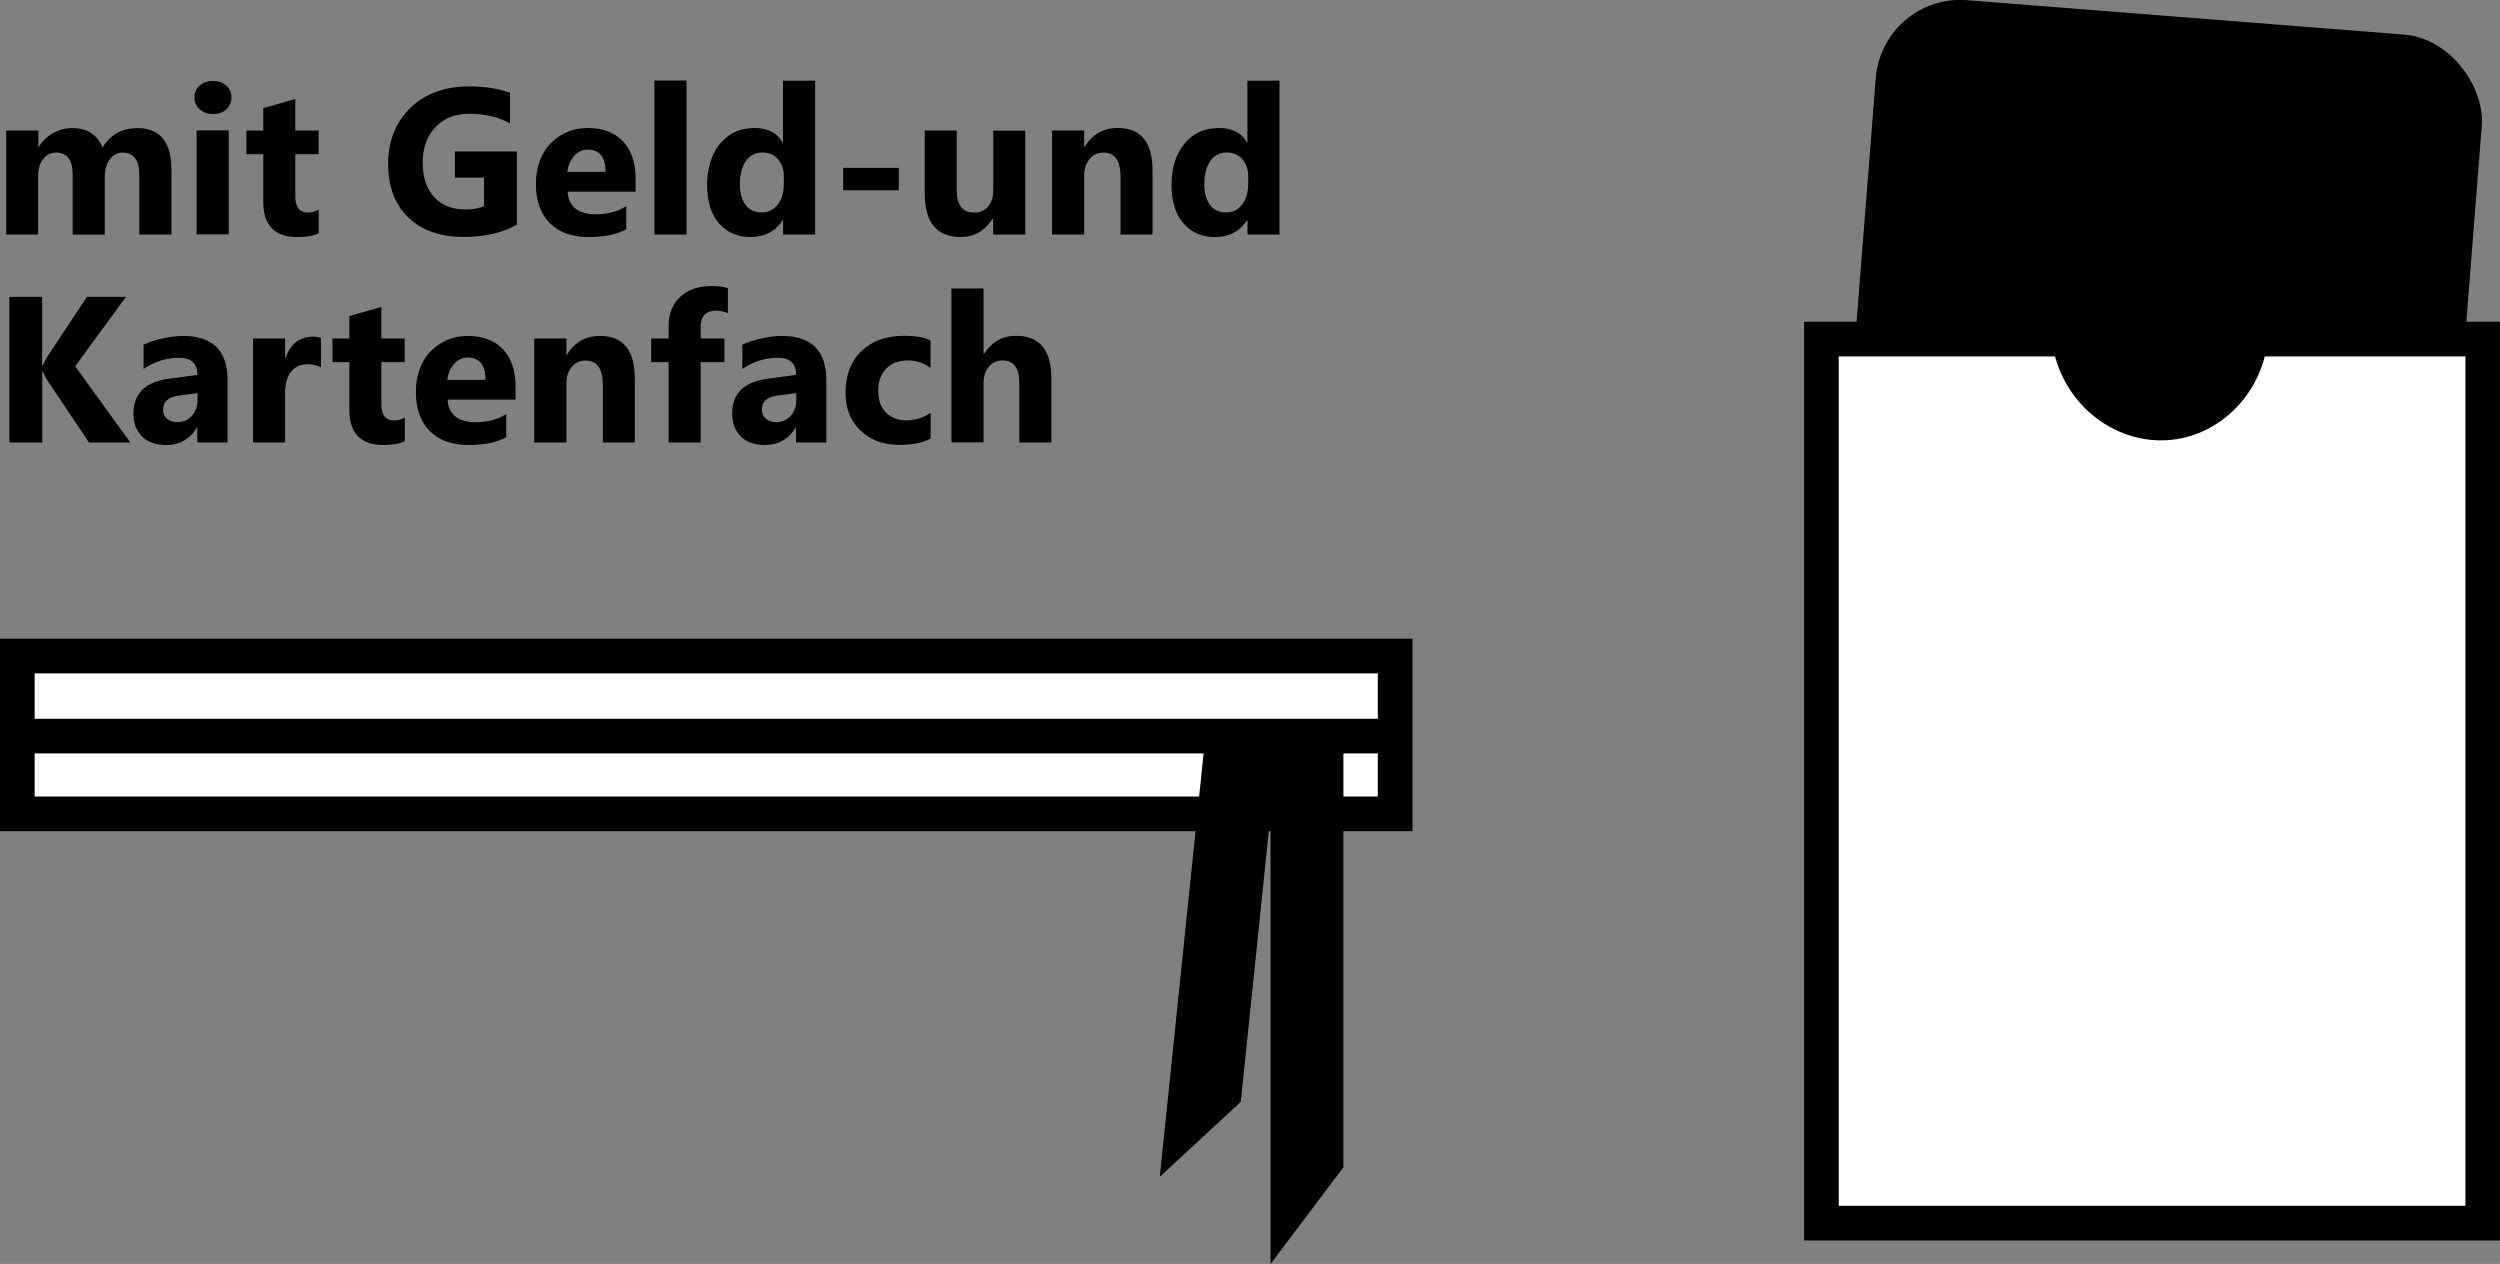
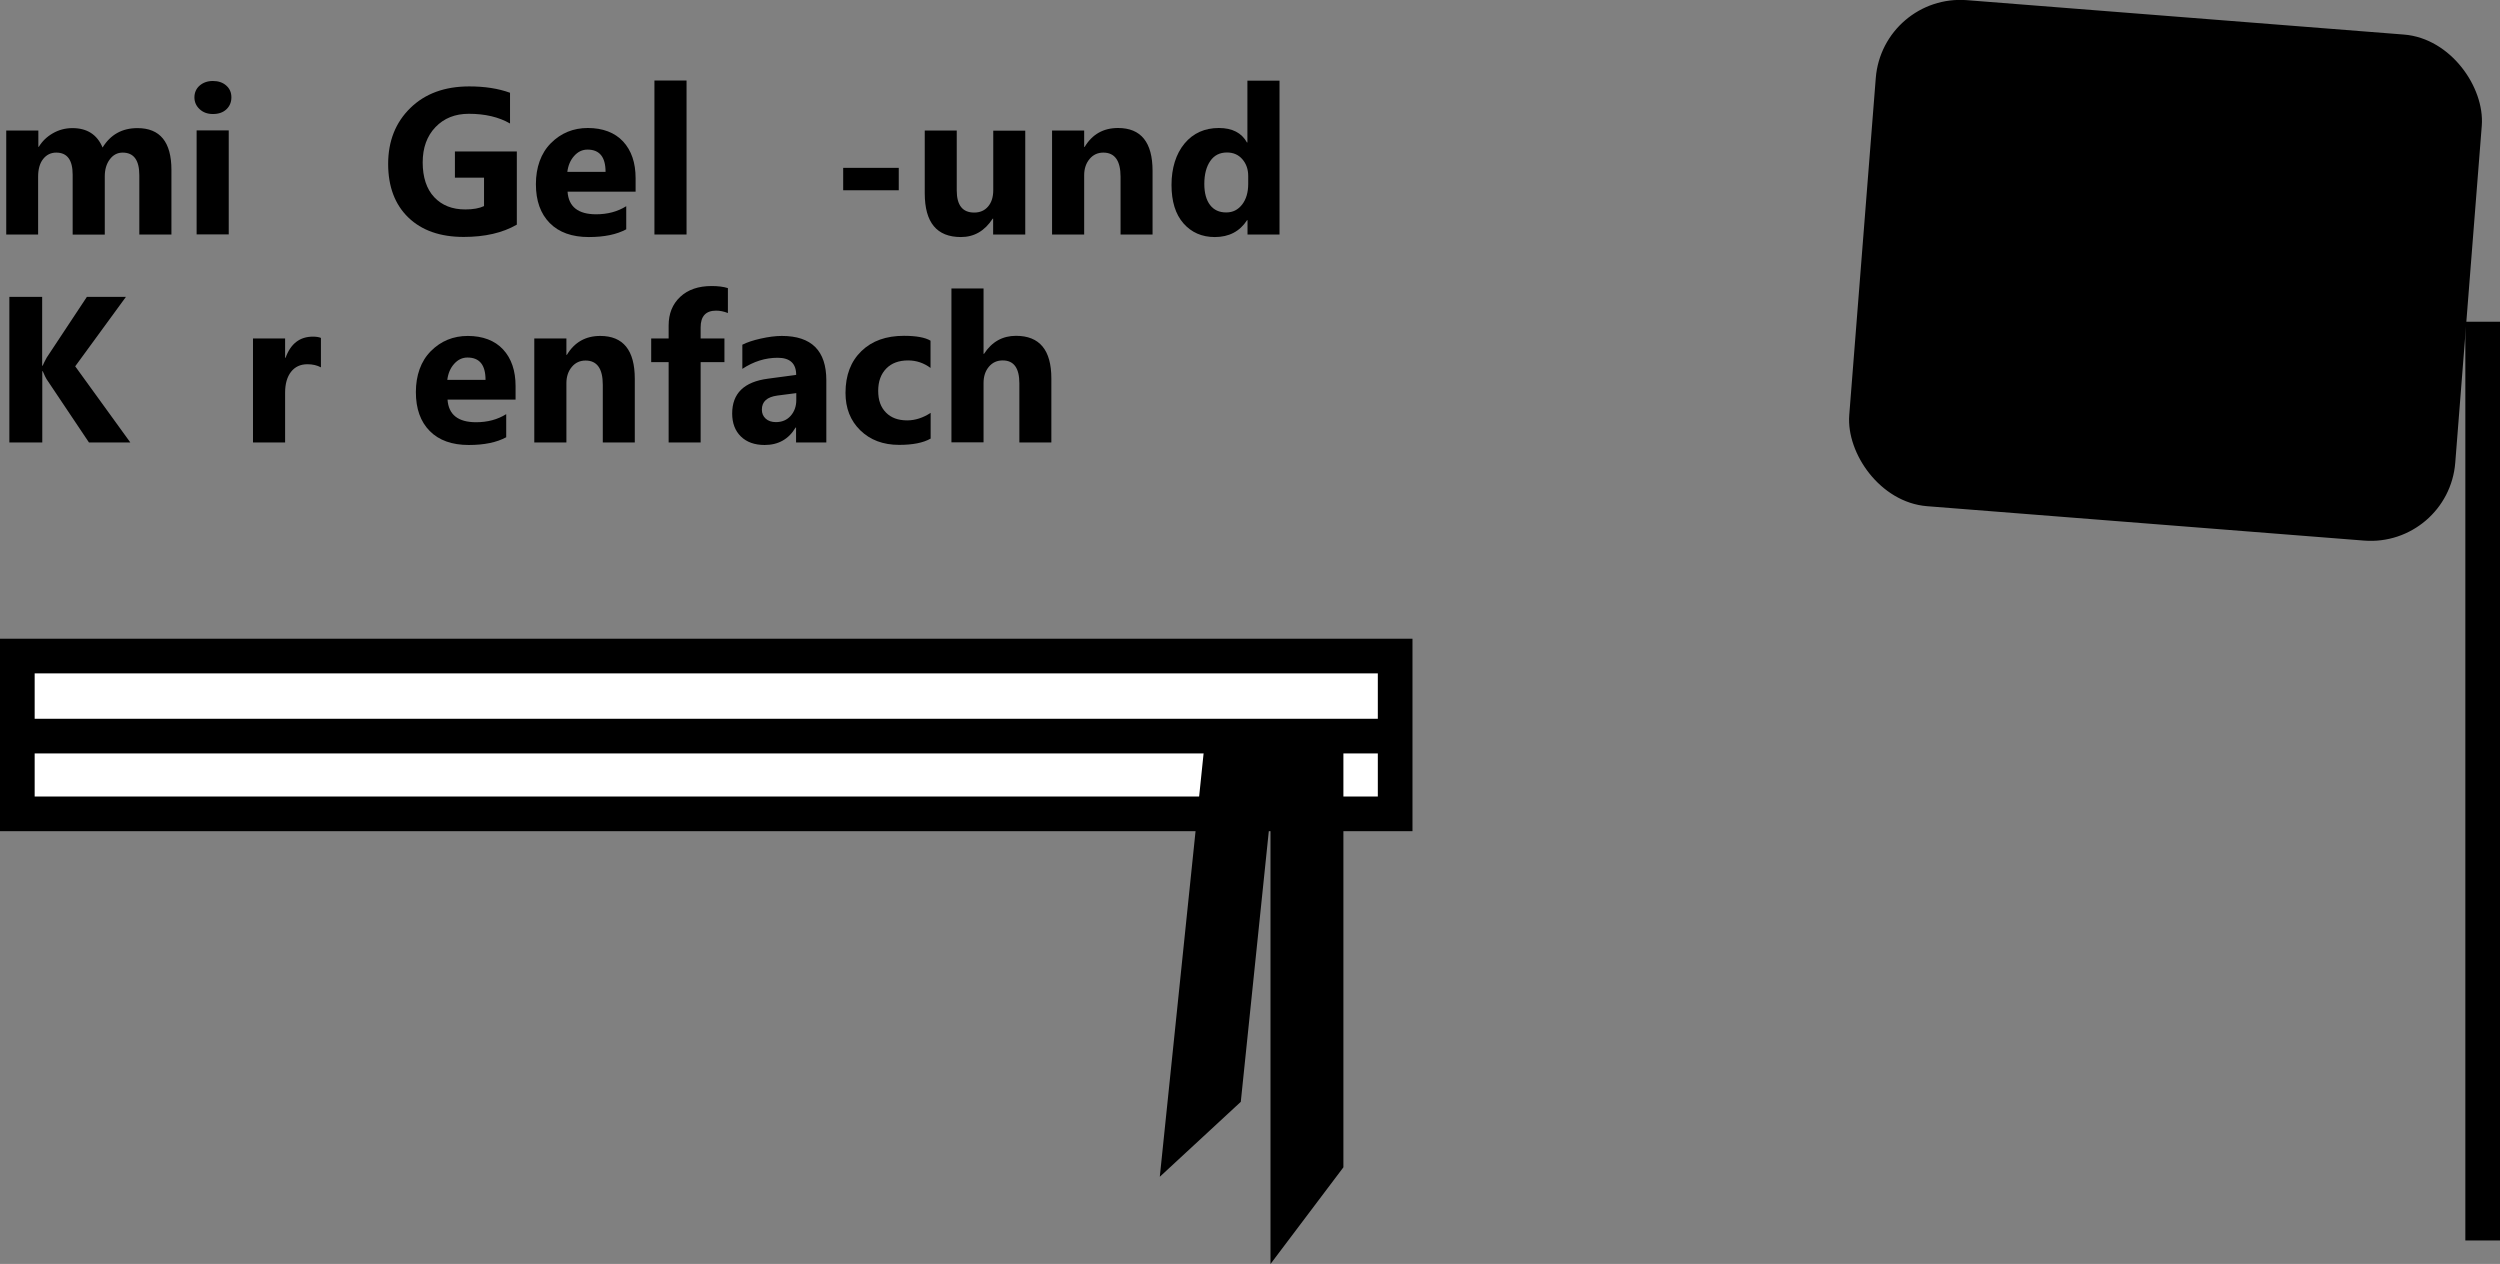
<svg xmlns="http://www.w3.org/2000/svg" id="Icons_HyTA_Geld_Kartenfach_s_Bild" viewBox="0 0 216.41 109.41">
  <rect x="0" y="0" width="216.41" height="109.41" fill="#808080" stroke="none" />
  <rect x="161.64" y="1.94" width="51.62" height="42.94" rx="6.84" ry="6.84" transform="translate(2.42 -14.64) rotate(4.5)" style="stroke:#000; stroke-linecap:square; stroke-miterlimit:10;" />
-   <path d="m214.91,105.88h-57.24V29.35h21.46c.57,4.52,4.6,7.67,8.7,7.23,3.54-.38,6.53-3.37,6.97-7.23h20.12v76.53Z" style="fill:#fff; stroke:#000; stroke-miterlimit:10; stroke-width:3px;" />
+   <path d="m214.91,105.88V29.35h21.46c.57,4.52,4.6,7.67,8.7,7.23,3.54-.38,6.53-3.37,6.97-7.23h20.12v76.53Z" style="fill:#fff; stroke:#000; stroke-miterlimit:10; stroke-width:3px;" />
  <rect x="1.5" y="56.79" width="119.27" height="13.66" style="fill:#fff; stroke:#000; stroke-miterlimit:10; stroke-width:3px;" />
  <path d="m1.5,63.72h119.27" style="fill:none; stroke:#000; stroke-miterlimit:10; stroke-width:3px;" />
  <path d="m115.79,100.88c-1.77,2.35-3.54,4.69-5.31,7.04v-44.31h5.31v37.27Z" style="stroke:#000; stroke-linecap:square; stroke-miterlimit:10;" />
  <path d="m106.93,95.14c-1.97,1.82-3.93,3.64-5.9,5.46l3.84-37.11,5.29.44c-1.08,10.4-2.15,20.81-3.23,31.21Z" style="stroke:#000; stroke-linecap:square; stroke-miterlimit:10;" />
  <path d="m14.83,20.3h-2.77v-5.13c0-1.31-.48-1.96-1.44-1.96-.46,0-.83.2-1.12.59s-.43.88-.43,1.47v5.04h-2.78v-5.19c0-1.27-.47-1.91-1.42-1.91-.47,0-.85.19-1.14.56s-.43.88-.43,1.53v5H.54v-9h2.78v1.41h.04c.29-.48.69-.87,1.21-1.17s1.09-.45,1.7-.45c1.27,0,2.14.56,2.61,1.68.69-1.12,1.69-1.68,3.02-1.68,1.96,0,2.94,1.21,2.94,3.62v5.6Z" style="stroke-width:0px;" />
  <path d="m18.43,9.87c-.47,0-.85-.14-1.15-.42s-.45-.62-.45-1.02.15-.76.45-1.02.68-.4,1.15-.4.86.13,1.16.4.44.6.44,1.02-.15.77-.44,1.04-.68.4-1.16.4Zm1.37,10.42h-2.78v-9h2.78v9Z" style="stroke-width:0px;" />
-   <path d="m27.58,20.19c-.41.22-1.03.33-1.85.33-1.96,0-2.94-1.02-2.94-3.05v-4.12h-1.46v-2.05h1.46v-1.94l2.77-.79v2.73h2.02v2.05h-2.02v3.64c0,.94.37,1.41,1.12,1.41.29,0,.59-.08.91-.25v2.06Z" style="stroke-width:0px;" />
  <path d="m44.73,19.45c-1.23.71-2.76,1.06-4.59,1.06-2.03,0-3.63-.56-4.79-1.68s-1.75-2.67-1.75-4.64.64-3.59,1.92-4.84,2.98-1.87,5.1-1.87c1.34,0,2.51.18,3.53.55v2.66c-.97-.56-2.16-.84-3.57-.84-1.18,0-2.14.38-2.88,1.15s-1.11,1.79-1.11,3.06.33,2.3,1,3.01,1.56,1.06,2.69,1.06c.68,0,1.22-.1,1.62-.29v-2.46h-2.52v-2.27h5.36v6.34Z" style="stroke-width:0px;" />
  <path d="m55,16.59h-5.87c.09,1.31.92,1.96,2.47,1.96.99,0,1.86-.23,2.61-.7v2c-.83.45-1.91.67-3.24.67-1.45,0-2.58-.4-3.38-1.21s-1.2-1.93-1.2-3.37.43-2.68,1.3-3.55,1.93-1.31,3.2-1.31,2.33.39,3.05,1.17,1.08,1.84,1.08,3.17v1.17Zm-2.58-1.71c0-1.29-.52-1.93-1.56-1.93-.45,0-.83.18-1.16.55s-.52.83-.59,1.38h3.31Z" style="stroke-width:0px;" />
  <path d="m59.43,20.3h-2.78V6.97h2.78v13.32Z" style="stroke-width:0px;" />
-   <path d="m70.57,20.3h-2.78v-1.24h-.04c-.63.97-1.56,1.46-2.79,1.46-1.12,0-2.03-.4-2.72-1.19s-1.03-1.9-1.03-3.33.38-2.68,1.13-3.58,1.75-1.34,2.97-1.34c1.16,0,1.97.42,2.43,1.25h.04v-5.35h2.78v13.32Zm-2.72-4.38v-.68c0-.59-.17-1.07-.51-1.46s-.78-.58-1.33-.58c-.62,0-1.1.24-1.44.73s-.52,1.15-.52,1.99c0,.79.17,1.4.5,1.83s.8.64,1.39.64,1.02-.23,1.38-.68.53-1.05.53-1.79Z" style="stroke-width:0px;" />
  <path d="m77.8,16.47h-4.81v-1.94h4.81v1.94Z" style="stroke-width:0px;" />
  <path d="m88.74,20.3h-2.77v-1.37h-.04c-.69,1.06-1.6,1.59-2.75,1.59-2.09,0-3.13-1.26-3.13-3.79v-5.43h2.77v5.19c0,1.27.5,1.91,1.51,1.91.5,0,.9-.17,1.2-.52s.45-.82.45-1.42v-5.15h2.77v9Z" style="stroke-width:0px;" />
  <path d="m99.77,20.3h-2.77v-5c0-1.39-.5-2.09-1.49-2.09-.48,0-.88.18-1.19.55s-.47.84-.47,1.41v5.13h-2.78v-9h2.78v1.42h.04c.66-1.1,1.63-1.64,2.89-1.64,1.99,0,2.99,1.24,2.99,3.71v5.51Z" style="stroke-width:0px;" />
  <path d="m110.77,20.3h-2.78v-1.24h-.04c-.63.97-1.56,1.46-2.79,1.46-1.12,0-2.03-.4-2.72-1.19s-1.03-1.9-1.03-3.33.38-2.68,1.13-3.58,1.75-1.34,2.97-1.34c1.16,0,1.97.42,2.43,1.25h.04v-5.35h2.78v13.32Zm-2.72-4.38v-.68c0-.59-.17-1.07-.51-1.46s-.78-.58-1.33-.58c-.62,0-1.1.24-1.44.73s-.52,1.15-.52,1.99c0,.79.17,1.4.5,1.83s.8.64,1.39.64,1.02-.23,1.38-.68c.35-.45.53-1.05.53-1.79Z" style="stroke-width:0px;" />
  <path d="m11.29,38.3h-3.59l-3.67-5.48c-.07-.11-.18-.34-.33-.69h-.04v6.17H.81v-12.6h2.84v5.96h.04c.07-.16.19-.4.35-.7l3.48-5.26h3.38l-4.39,6.01,4.77,6.59Z" style="stroke-width:0px;" />
-   <path d="m19.71,38.3h-2.63v-1.29h-.04c-.6,1.01-1.5,1.51-2.68,1.51-.87,0-1.56-.25-2.06-.74s-.75-1.16-.75-1.98c0-1.75,1.03-2.75,3.1-3.02l2.44-.33c0-.98-.53-1.48-1.6-1.48s-2.09.32-3.06.96v-2.09c.39-.2.92-.38,1.59-.53s1.28-.23,1.83-.23c2.57,0,3.85,1.28,3.85,3.84v5.38Zm-2.61-3.66v-.61l-1.63.21c-.9.12-1.35.52-1.35,1.22,0,.32.11.58.33.78s.52.3.89.3c.52,0,.95-.18,1.27-.54s.49-.82.49-1.37Z" style="stroke-width:0px;" />
  <path d="m27.78,31.8c-.33-.18-.72-.27-1.17-.27-.6,0-1.08.22-1.42.66s-.51,1.04-.51,1.81v4.3h-2.78v-9h2.78v1.67h.04c.44-1.22,1.23-1.83,2.37-1.83.29,0,.52.04.69.11v2.56Z" style="stroke-width:0px;" />
-   <path d="m35.03,38.19c-.41.22-1.03.33-1.85.33-1.96,0-2.94-1.02-2.94-3.05v-4.12h-1.46v-2.05h1.46v-1.94l2.77-.79v2.73h2.02v2.05h-2.02v3.64c0,.94.37,1.41,1.12,1.41.29,0,.59-.08.91-.25v2.06Z" style="stroke-width:0px;" />
  <path d="m44.61,34.59h-5.87c.09,1.31.92,1.96,2.47,1.96.99,0,1.86-.23,2.61-.7v2c-.83.45-1.91.67-3.24.67-1.45,0-2.58-.4-3.38-1.21s-1.2-1.93-1.2-3.37.43-2.68,1.3-3.55,1.93-1.31,3.2-1.31,2.33.39,3.05,1.17,1.08,1.84,1.08,3.17v1.17Zm-2.58-1.71c0-1.29-.52-1.93-1.56-1.93-.45,0-.83.18-1.16.55s-.52.83-.59,1.38h3.31Z" style="stroke-width:0px;" />
  <path d="m54.95,38.3h-2.77v-5c0-1.39-.5-2.09-1.49-2.09-.48,0-.88.18-1.19.55s-.47.84-.47,1.41v5.13h-2.78v-9h2.78v1.42h.04c.66-1.1,1.63-1.64,2.89-1.64,1.99,0,2.99,1.24,2.99,3.71v5.51Z" style="stroke-width:0px;" />
  <path d="m63.02,27.1c-.36-.14-.7-.21-1.03-.21-.89,0-1.34.48-1.34,1.45v.96h2.06v2.05h-2.06v6.95h-2.77v-6.95h-1.51v-2.05h1.51v-1.12c0-1.03.33-1.85,1-2.48s1.58-.94,2.72-.94c.56,0,1.03.06,1.41.18v2.16Z" style="stroke-width:0px;" />
  <path d="m71.54,38.3h-2.63v-1.29h-.04c-.6,1.01-1.5,1.51-2.68,1.51-.87,0-1.56-.25-2.06-.74s-.75-1.16-.75-1.98c0-1.75,1.03-2.75,3.1-3.02l2.44-.33c0-.98-.53-1.48-1.6-1.48s-2.09.32-3.06.96v-2.09c.39-.2.92-.38,1.59-.53s1.28-.23,1.83-.23c2.57,0,3.85,1.28,3.85,3.84v5.38Zm-2.61-3.66v-.61l-1.63.21c-.9.12-1.35.52-1.35,1.22,0,.32.11.58.33.78s.52.3.89.3c.52,0,.95-.18,1.27-.54s.49-.82.49-1.37Z" style="stroke-width:0px;" />
  <path d="m80.55,37.97c-.63.36-1.53.54-2.72.54-1.38,0-2.5-.42-3.36-1.26s-1.28-1.92-1.28-3.24c0-1.53.46-2.73,1.38-3.62s2.14-1.32,3.68-1.32c1.06,0,1.83.14,2.3.42v2.36c-.58-.43-1.23-.65-1.94-.65-.8,0-1.43.23-1.89.7s-.7,1.11-.7,1.93.22,1.42.67,1.88,1.06.68,1.84.68c.69,0,1.37-.22,2.03-.65v2.23Z" style="stroke-width:0px;" />
  <path d="m91.01,38.3h-2.77v-5.12c0-1.32-.48-1.98-1.44-1.98-.49,0-.89.18-1.2.55s-.46.84-.46,1.41v5.13h-2.78v-13.32h2.78v5.66h.04c.68-1.04,1.6-1.56,2.77-1.56,2.04,0,3.06,1.23,3.06,3.69v5.53Z" style="stroke-width:0px;" />
</svg>